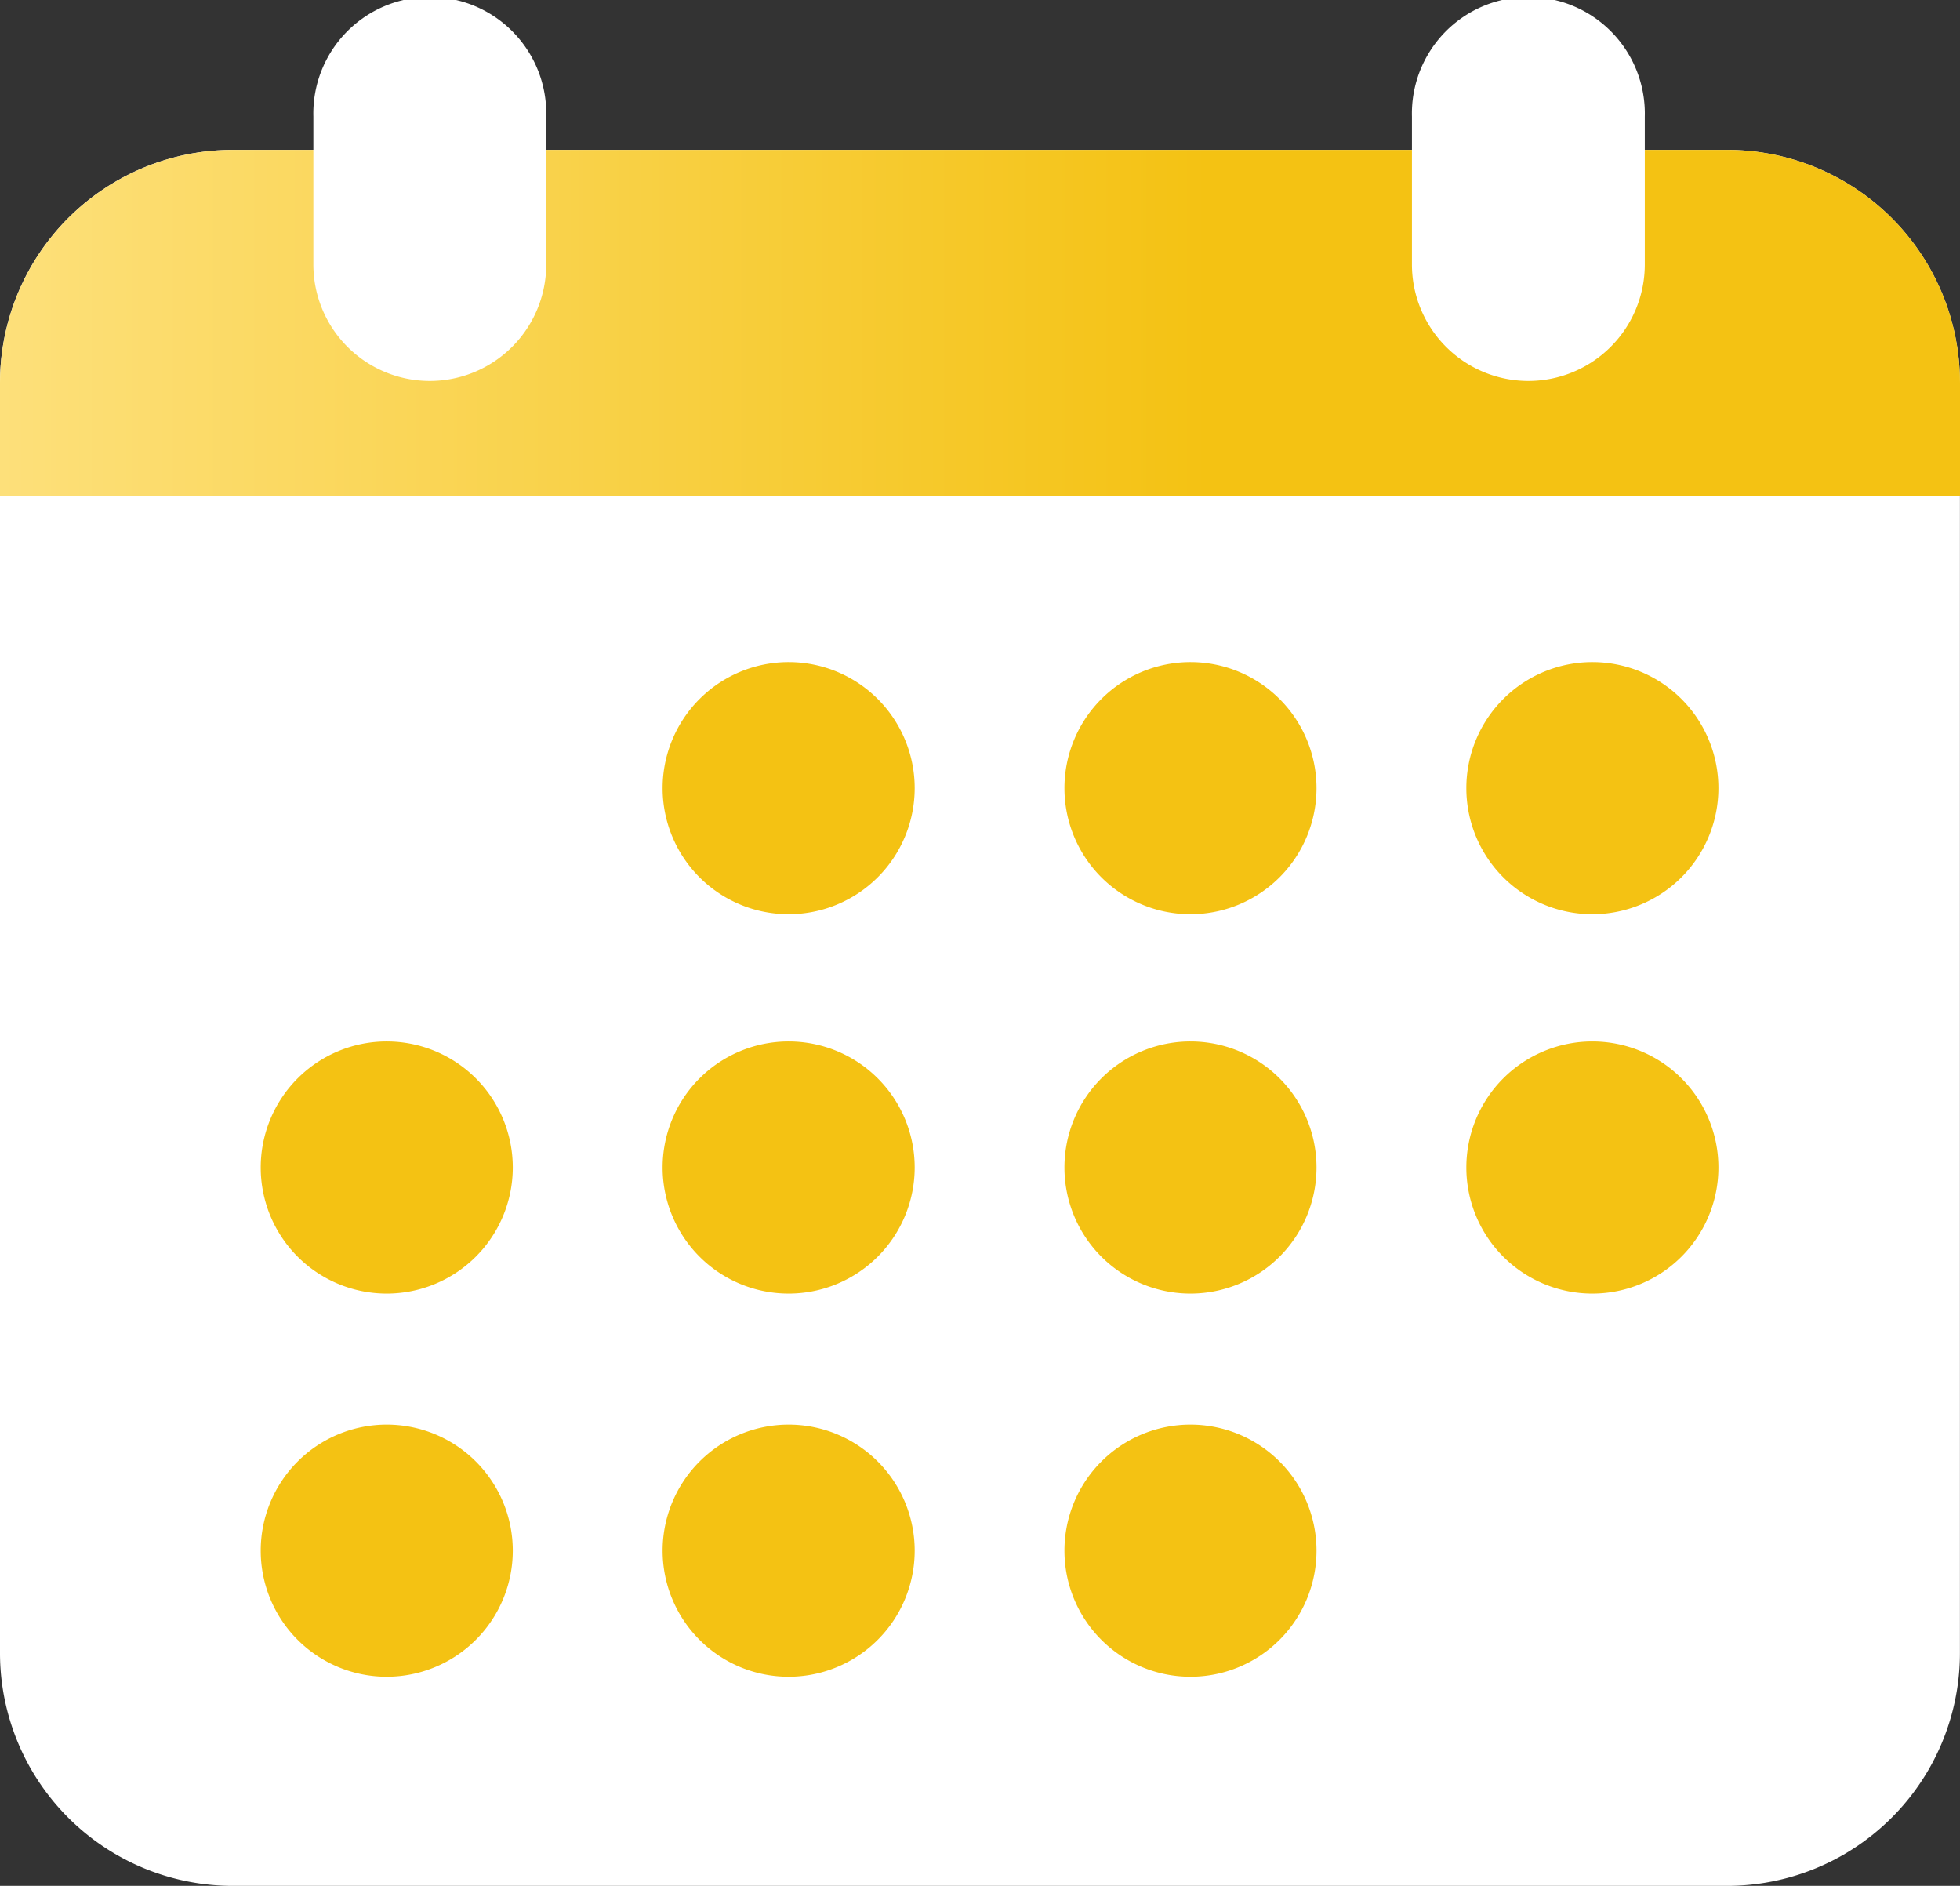
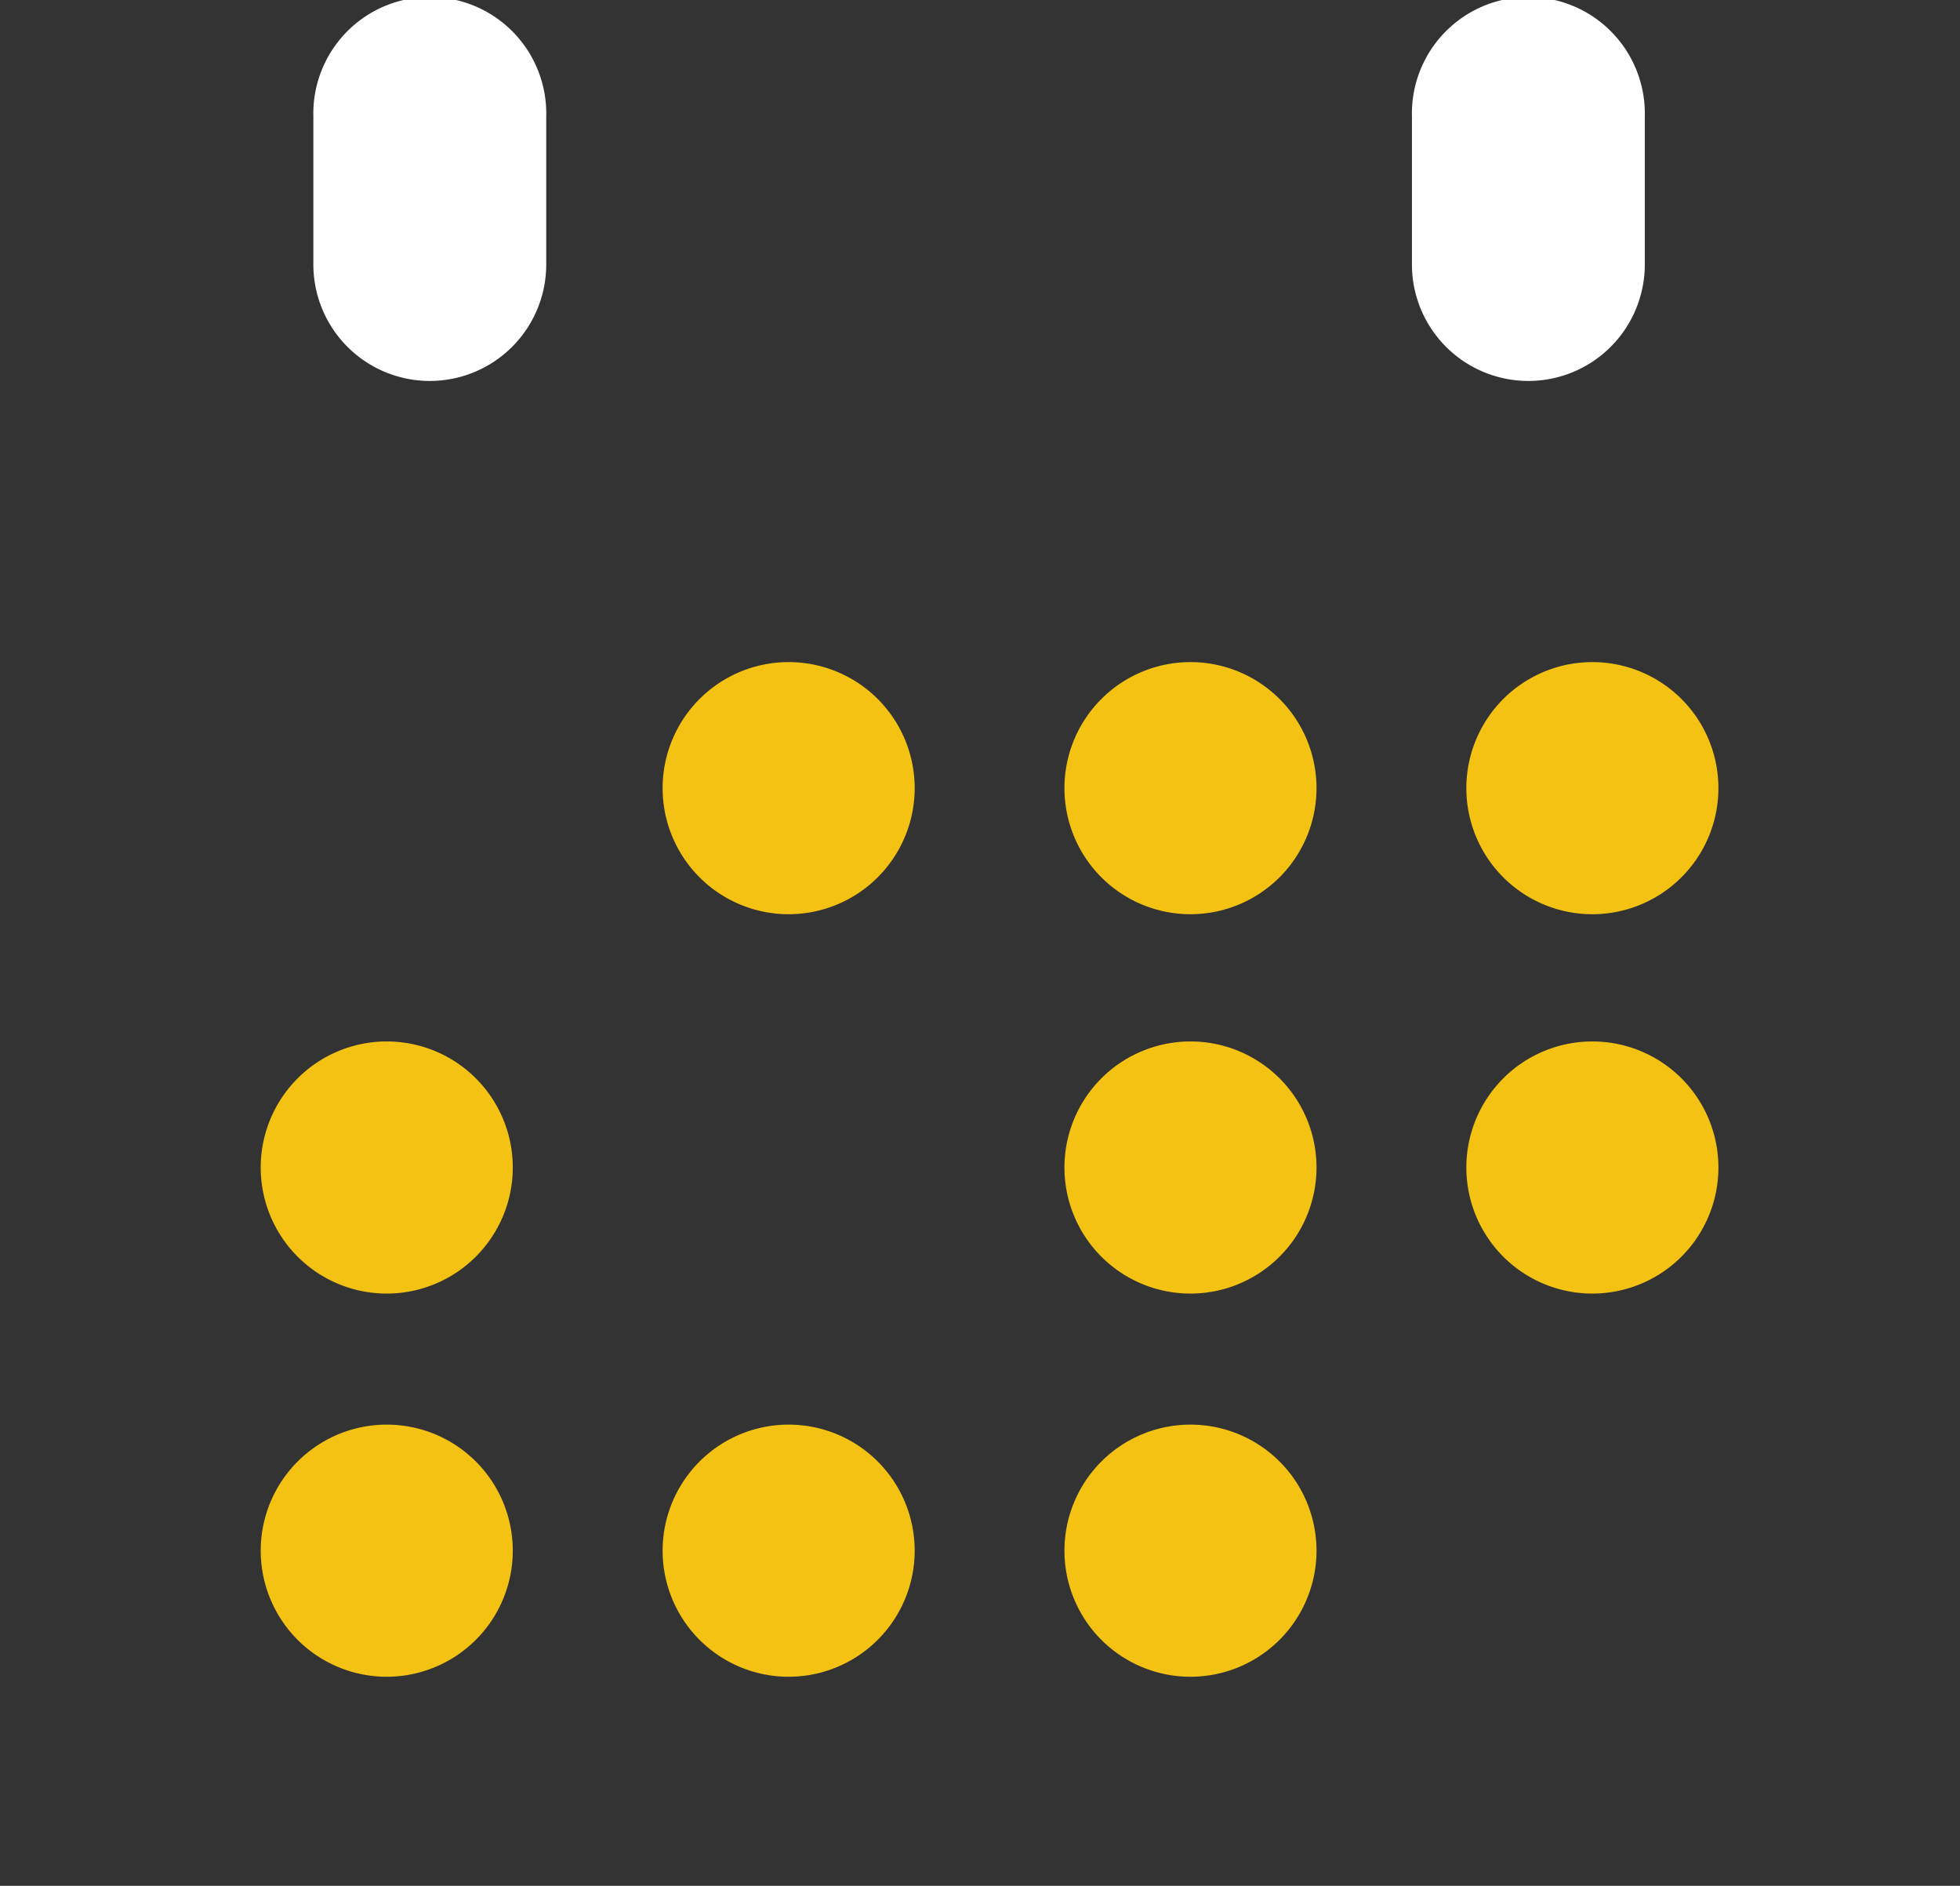
<svg xmlns="http://www.w3.org/2000/svg" width="25.613" height="24.638" viewBox="0 0 25.613 24.638">
  <rect x="0" y="0" width="25.613" height="24.638" fill="#333333" stroke="none" />
  <defs>
    <linearGradient id="a" x1="-0.124" y1="1" x2="0.615" y2="1" gradientUnits="objectBoundingBox">
      <stop offset="0" stop-color="#ffe690" />
      <stop offset="1" stop-color="#f4c213" />
    </linearGradient>
    <clipPath id="b">
      <rect width="25.613" height="24.638" fill="none" />
    </clipPath>
    <clipPath id="c">
      <path d="M3.043,2.574A3.043,3.043,0,0,0,0,5.618V7.1H25.613V5.618A3.043,3.043,0,0,0,22.57,2.574Z" transform="translate(0 -2.574)" fill="url(#a)" />
    </clipPath>
  </defs>
  <g transform="translate(0 0)">
    <g transform="translate(0 0)">
      <g clip-path="url(#b)">
-         <path d="M22.569,25.254H3.043A3.043,3.043,0,0,1,0,22.211V5.617A3.043,3.043,0,0,1,3.043,2.574H22.569a3.043,3.043,0,0,1,3.043,3.043V22.211a3.043,3.043,0,0,1-3.043,3.043" transform="translate(0 -0.616)" fill="#fff" />
-       </g>
+         </g>
    </g>
    <g transform="translate(0 1.958)">
      <g clip-path="url(#c)">
-         <rect width="25.613" height="4.523" transform="translate(0 0)" fill="url(#a)" />
-       </g>
+         </g>
    </g>
    <g transform="translate(0 0)">
      <g clip-path="url(#b)">
        <path d="M13.03,14.665a1.647,1.647,0,1,1,1.646-1.646,1.648,1.648,0,0,1-1.646,1.646" transform="translate(-2.723 -2.721)" fill="#f4c213" />
        <path d="M19.933,14.665a1.647,1.647,0,1,1,1.646-1.646,1.648,1.648,0,0,1-1.646,1.646" transform="translate(-4.375 -2.721)" fill="#f4c213" />
        <path d="M26.836,14.665a1.647,1.647,0,1,1,1.646-1.646,1.648,1.648,0,0,1-1.646,1.646" transform="translate(-6.026 -2.721)" fill="#f4c213" />
        <path d="M6.127,27.759a1.647,1.647,0,1,1,1.646-1.646,1.648,1.648,0,0,1-1.646,1.646" transform="translate(-1.072 -5.853)" fill="#f4c213" />
        <path d="M13.03,27.759a1.647,1.647,0,1,1,1.646-1.646,1.648,1.648,0,0,1-1.646,1.646" transform="translate(-2.723 -5.853)" fill="#f4c213" />
        <path d="M19.933,27.759a1.647,1.647,0,1,1,1.646-1.646,1.648,1.648,0,0,1-1.646,1.646" transform="translate(-4.375 -5.853)" fill="#f4c213" />
        <path d="M6.127,21.179a1.647,1.647,0,1,1,1.646-1.646,1.648,1.648,0,0,1-1.646,1.646" transform="translate(-1.072 -4.279)" fill="#f4c213" />
-         <path d="M13.03,21.179a1.647,1.647,0,1,1,1.646-1.646,1.648,1.648,0,0,1-1.646,1.646" transform="translate(-2.723 -4.279)" fill="#f4c213" />
        <path d="M19.933,21.179a1.647,1.647,0,1,1,1.646-1.646,1.648,1.648,0,0,1-1.646,1.646" transform="translate(-4.375 -4.279)" fill="#f4c213" />
        <path d="M26.836,21.179a1.647,1.647,0,1,1,1.646-1.646,1.648,1.648,0,0,1-1.646,1.646" transform="translate(-6.026 -4.279)" fill="#f4c213" />
        <path d="M6.9,4.977A1.522,1.522,0,0,1,5.383,3.455V1.522a1.522,1.522,0,1,1,3.043,0V3.455A1.522,1.522,0,0,1,6.9,4.977" transform="translate(-1.288 0)" fill="#fff" />
        <path d="M25.774,4.977a1.522,1.522,0,0,1-1.522-1.522V1.522a1.522,1.522,0,1,1,3.043,0V3.455a1.522,1.522,0,0,1-1.522,1.522" transform="translate(-5.801 0)" fill="#fff" />
      </g>
    </g>
  </g>
</svg>